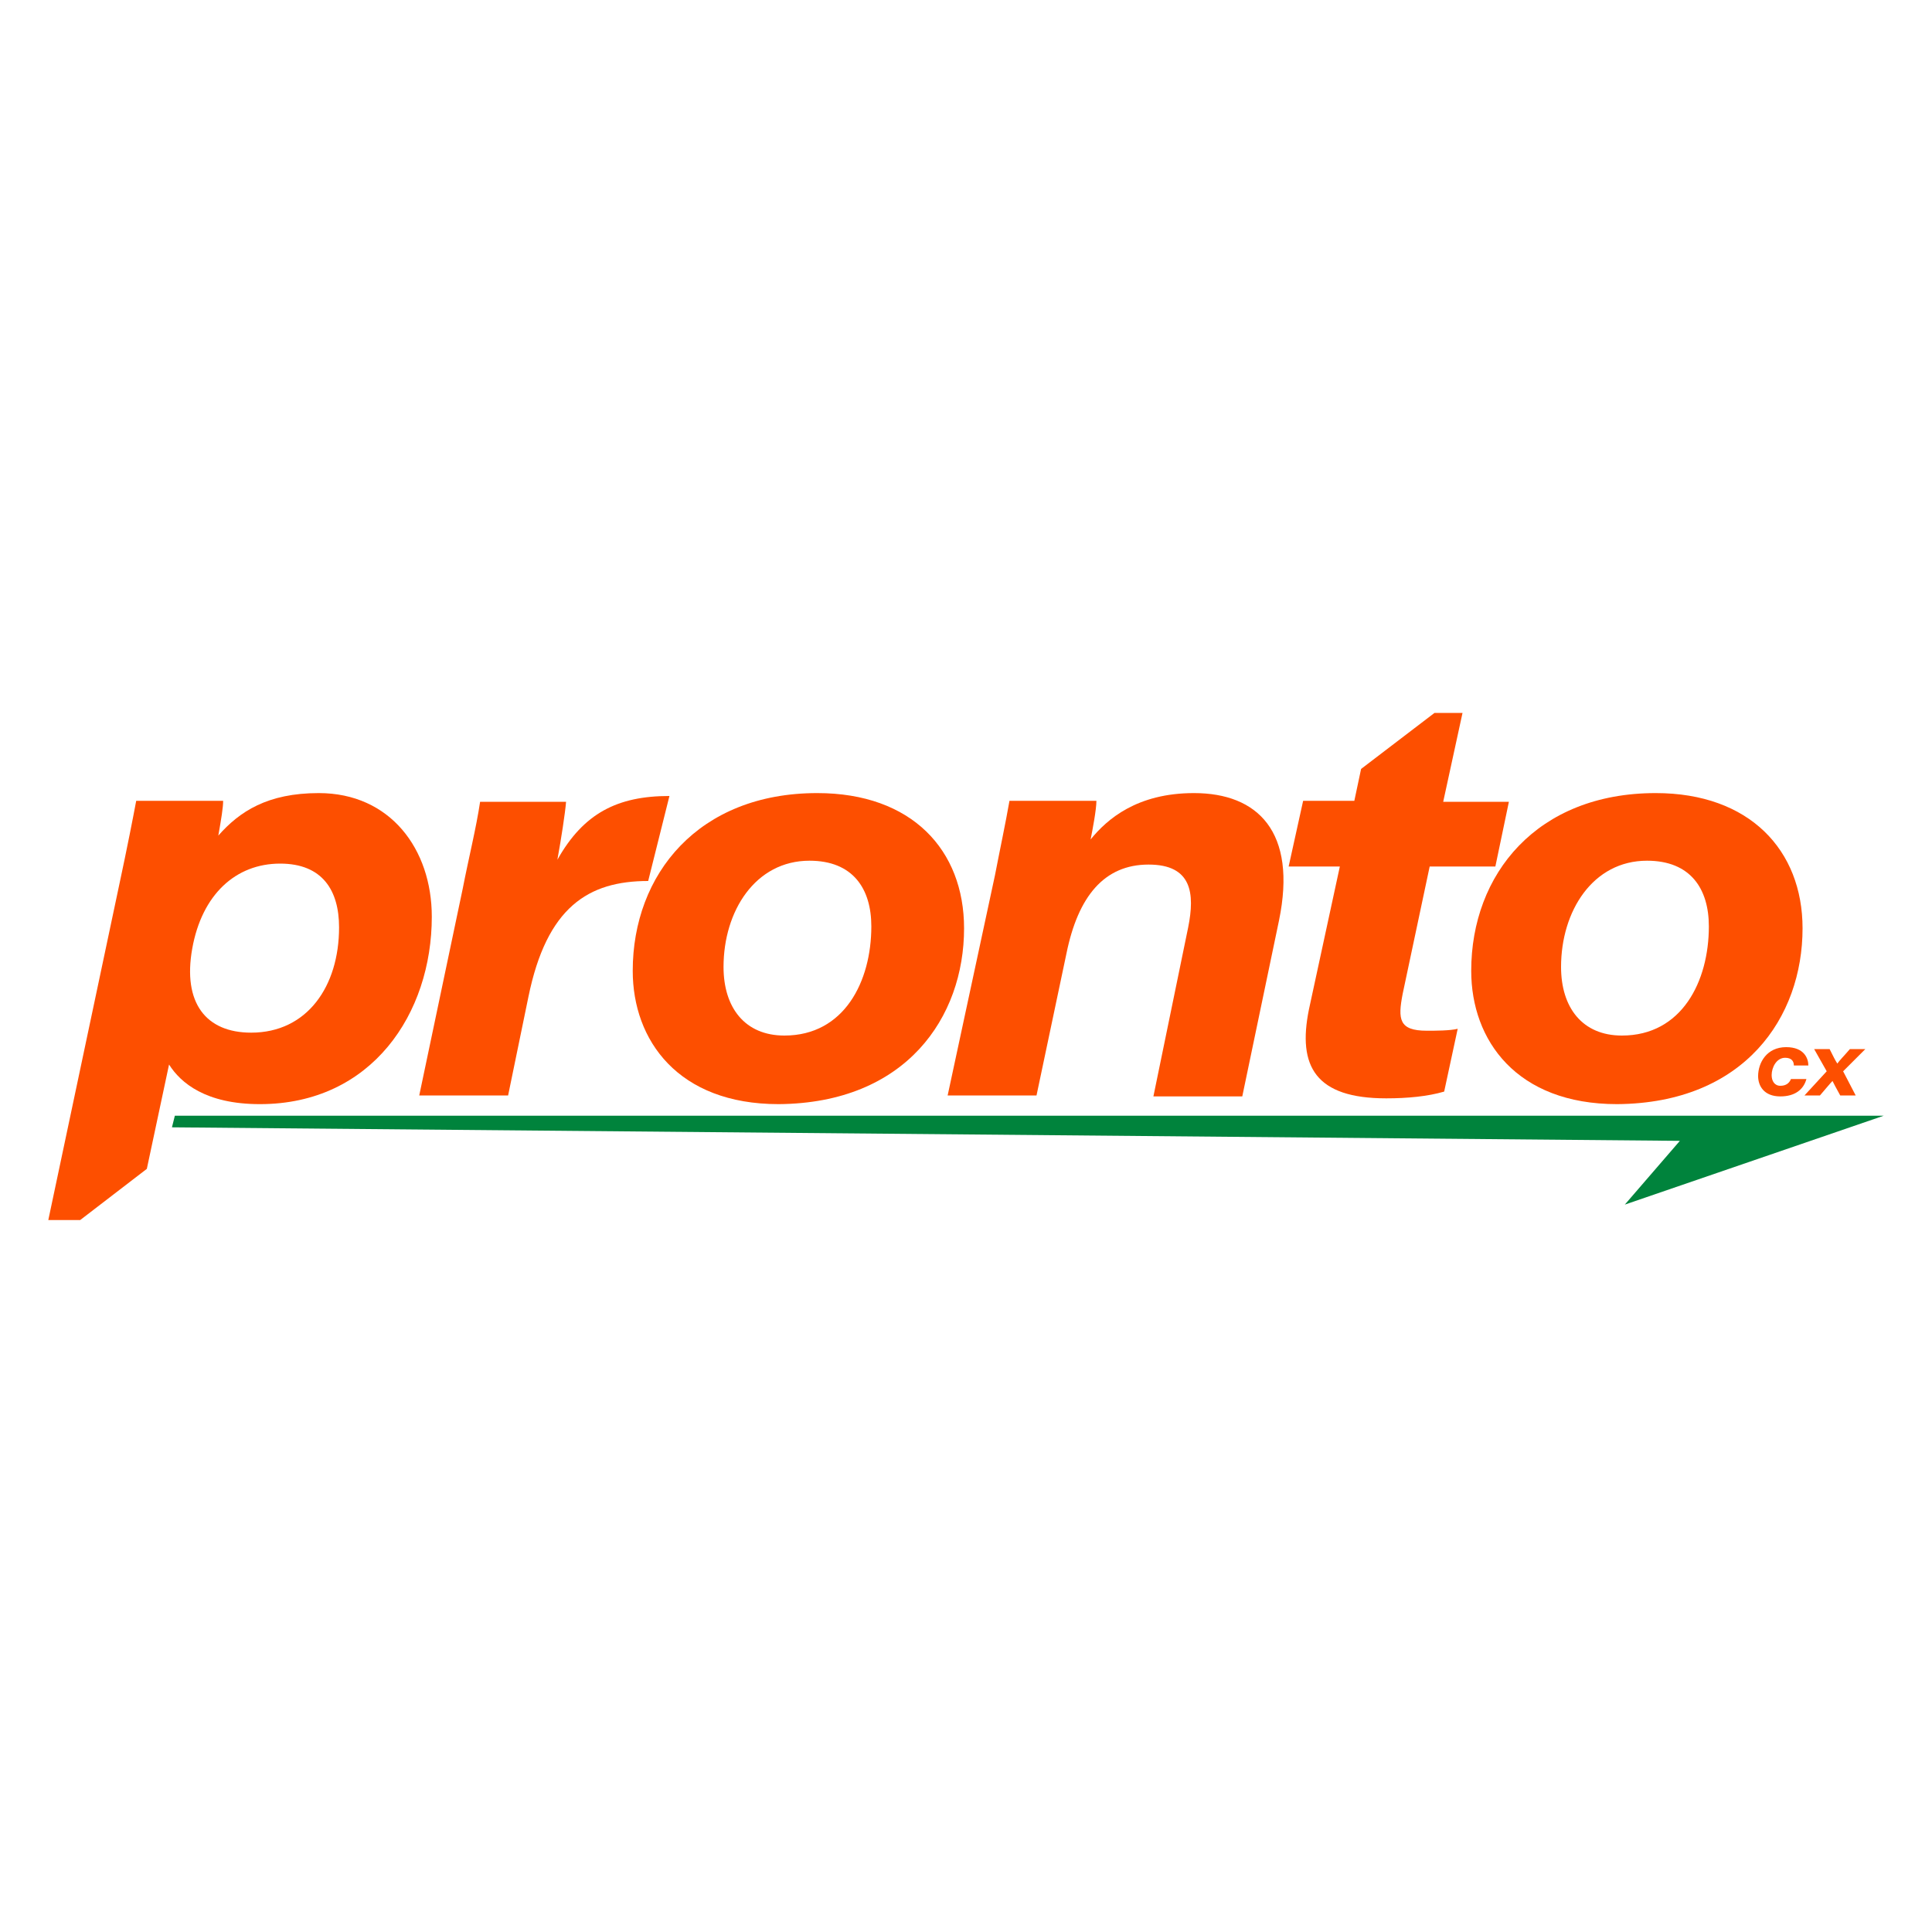
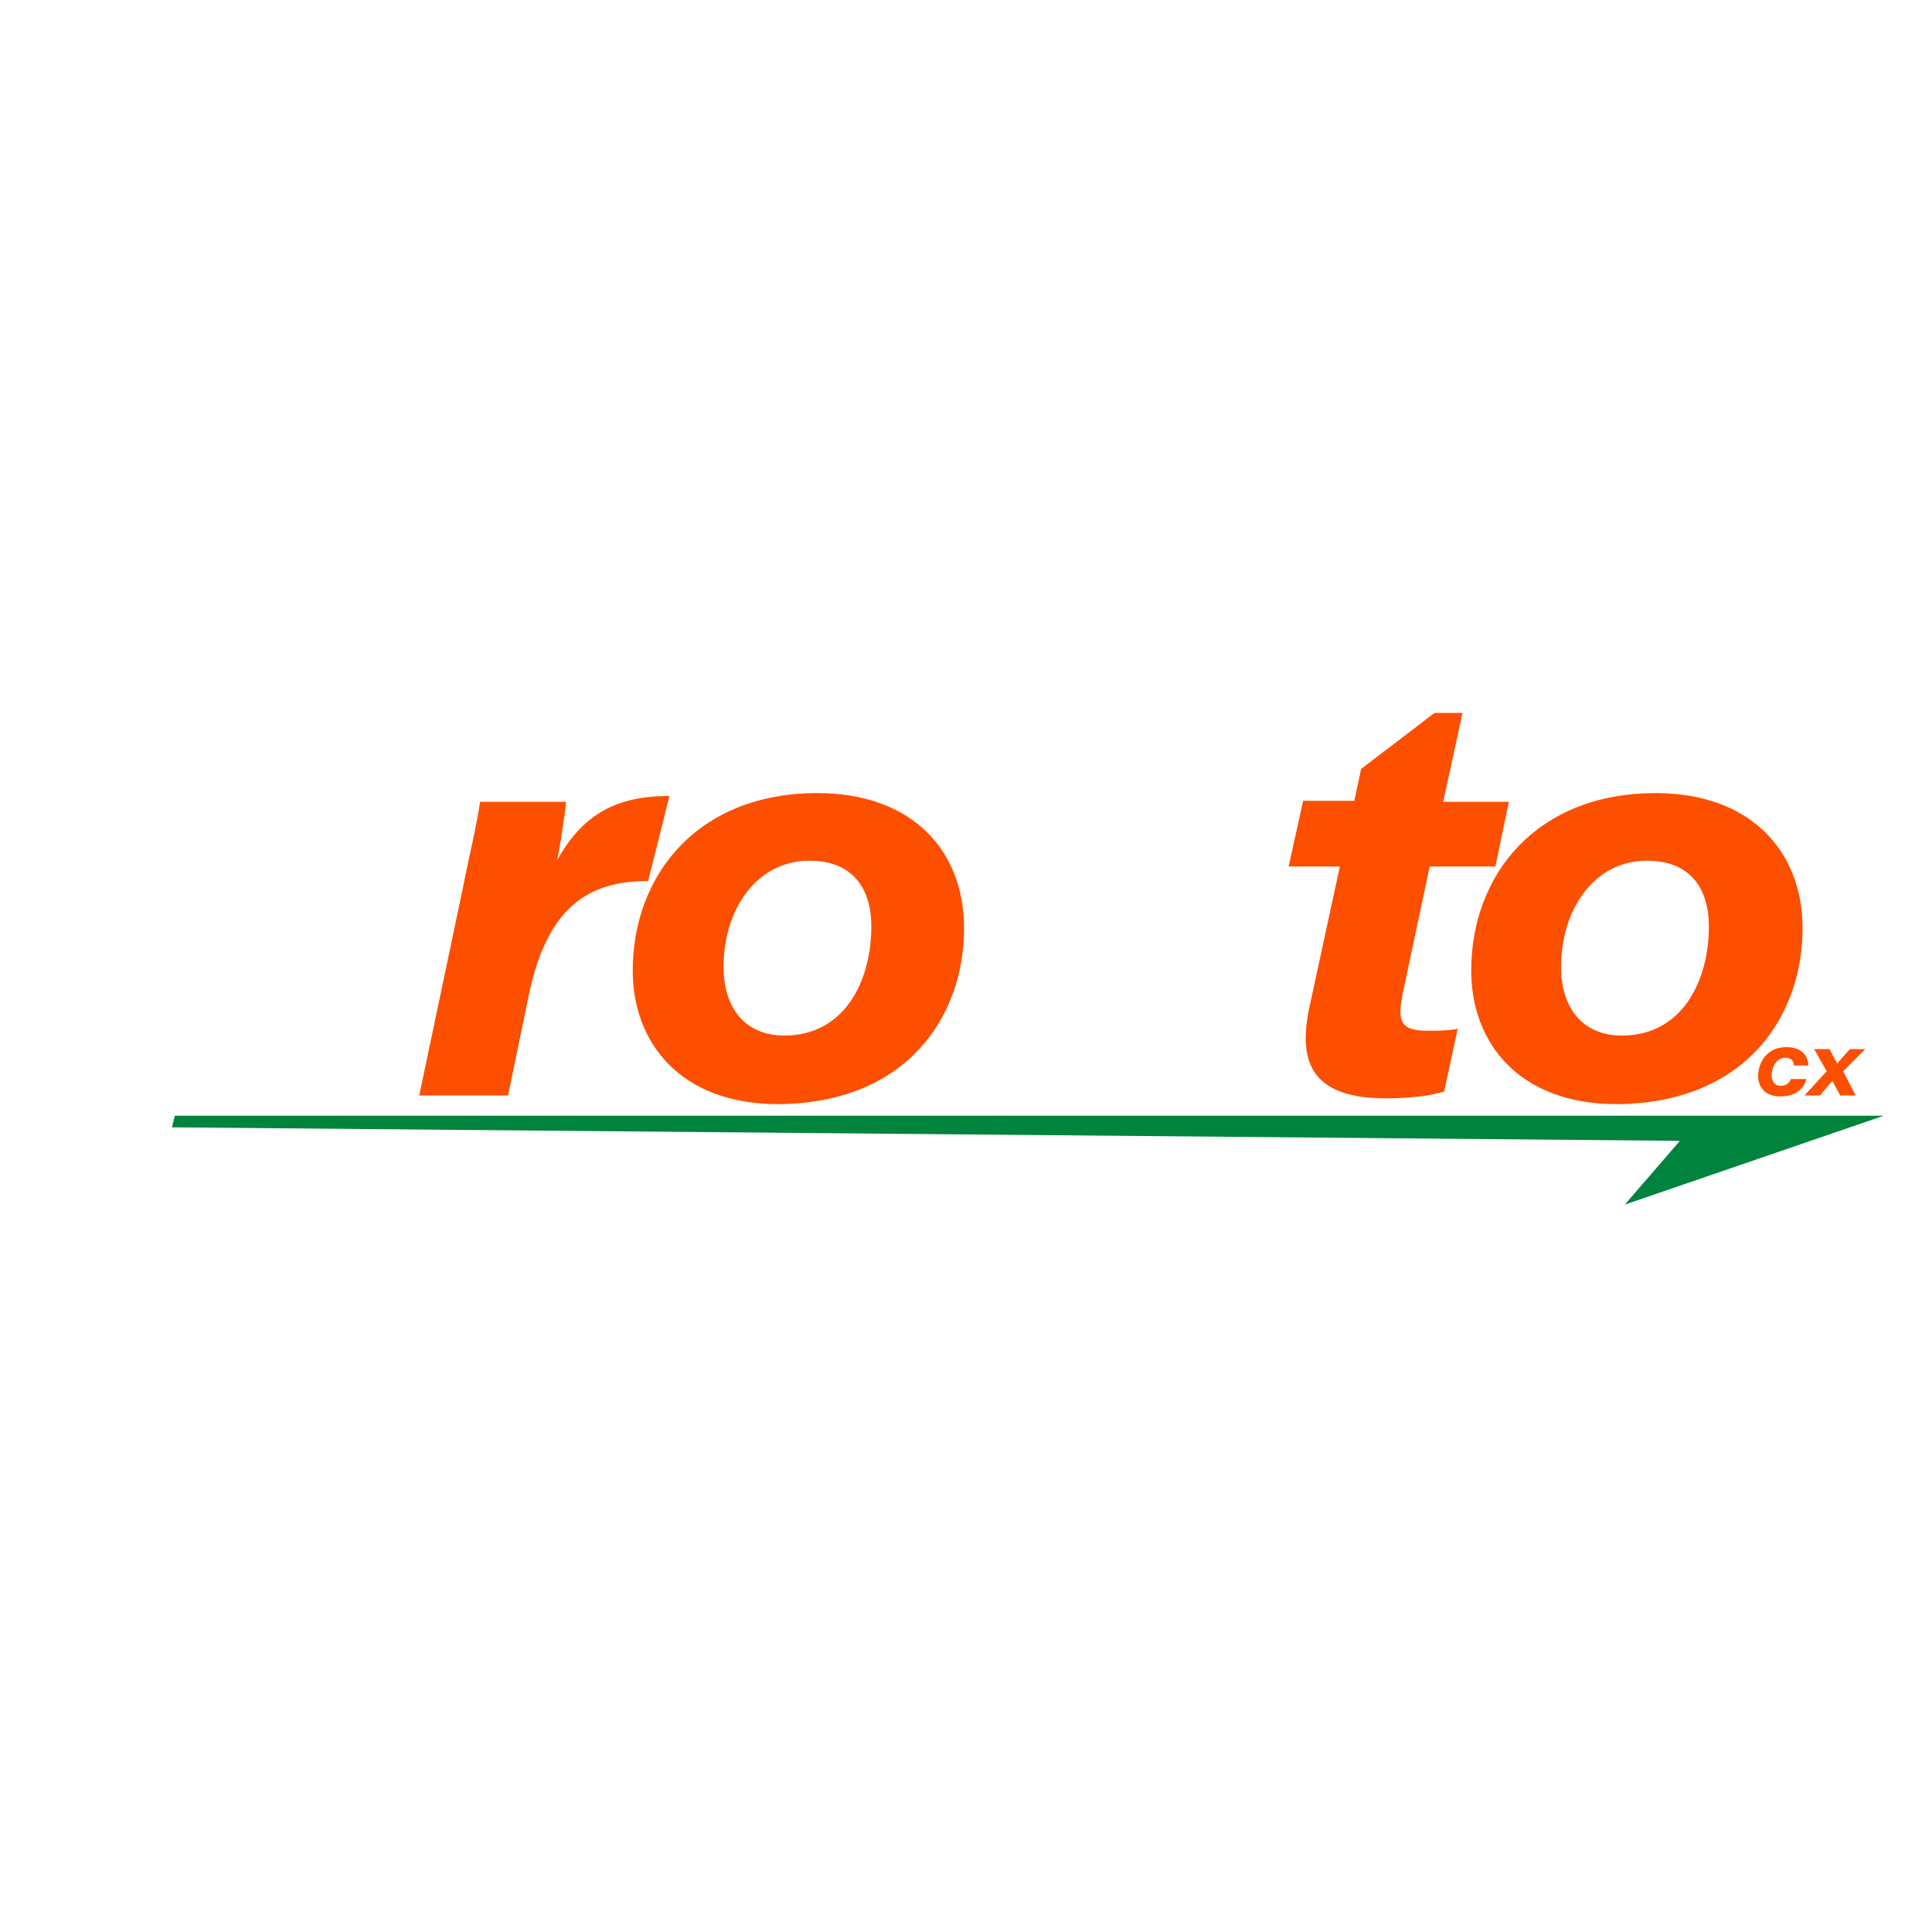
<svg xmlns="http://www.w3.org/2000/svg" version="1.1" id="Layer_1" x="0px" y="0px" viewBox="0 0 200 200" style="enable-background:new 0 0 200 200;" xml:space="preserve">
  <style type="text/css"> .st0{fill:#FD4F00;} .st1{fill:#00833C;} </style>
  <g>
    <g>
-       <path class="st0" d="M12.3,91.8c0.9-4.2,1.5-7.3,1.8-8.9h9c0,0.7-0.2,1.9-0.5,3.6c2.2-2.5,5.1-4.4,10.4-4.4 c7.4,0,11.7,5.8,11.7,12.8c0,10-6.2,19.4-17.8,19.4c-5.6,0-8.2-2.2-9.4-4.1L15.2,121l-6.9,5.3H5L12.3,91.8z M26,106.9 c5.8,0,9.1-4.8,9.1-10.9c0-3.8-1.7-6.6-6.1-6.6c-4.6,0-8.1,3.2-9.1,8.8C18.9,103.8,21.3,106.9,26,106.9z" />
      <path class="st0" d="M67.1,91.2c-6.2,0-10.5,2.7-12.4,12l-2.1,10.2h-9.2L47.9,92c0.6-3.1,1.4-6.3,1.8-9h8.9 c-0.1,1.2-0.5,3.8-0.9,6c2.7-4.8,6.2-6.6,11.6-6.6L67.1,91.2z" />
      <path class="st0" d="M99.8,96.1c0,9.2-6,18.1-19.2,18.2c-10.4,0-15.1-6.6-15.1-13.8c0-10,6.8-18.4,19.1-18.4 C94.4,82.1,99.8,88,99.8,96.1z M74.9,100.1c0,4.2,2.2,7.1,6.3,7.1c6.2,0,9-5.6,9-11.3c0-3.9-1.9-6.8-6.4-6.8 C78.2,89.1,74.9,94.3,74.9,100.1z" />
-       <path class="st0" d="M103,90.6c0.5-2.6,1.1-5.4,1.5-7.7h9c0,0.9-0.4,3-0.6,4c1.7-2.1,4.8-4.8,10.7-4.8c6.6,0,10.7,4,8.8,13.2 l-3.8,18.2h-9.2l3.6-17.5c0.7-3.5,0.4-6.5-4.1-6.5c-4.6,0-7.3,3.3-8.5,9.2l-3.1,14.7h-9.2L103,90.6z" />
      <path class="st0" d="M134.9,82.9h5.3l0.7-3.3l7.6-5.8h2.9l-2,9.2h6.8l-1.4,6.7H148l-2.8,13.2c-0.5,2.6-0.4,3.8,2.5,3.8 c0.9,0,2.4,0,3.2-0.2l-1.4,6.5c-1.7,0.5-3.8,0.7-6,0.7c-7.3,0-9.2-3.3-8-9.2l3.2-14.8h-5.3L134.9,82.9z" />
      <path class="st0" d="M186.6,96.1c0,9.2-6,18.1-19.2,18.2c-10.4,0-15.1-6.6-15.1-13.8c0-10,6.8-18.4,19.1-18.4 C181.1,82.1,186.6,88,186.6,96.1z M161.6,100.1c0,4.2,2.2,7.1,6.3,7.1c6.2,0,9-5.6,9-11.3c0-3.9-1.9-6.8-6.4-6.8 C164.9,89.1,161.6,94.3,161.6,100.1z" />
    </g>
    <polygon class="st1" points="195,115.5 168.2,124.7 173.9,118.1 17.8,116.7 18.1,115.5 " />
    <g>
      <path class="st0" d="M187,111.7c-0.3,1.1-1.2,1.8-2.7,1.8c-1.7,0-2.3-1.1-2.3-2.1c0-1.4,0.9-3,2.9-3c1.9,0,2.3,1.2,2.3,1.9h-1.5 c0-0.4-0.2-0.8-0.9-0.8c-0.9,0-1.4,1-1.4,1.8c0,0.6,0.3,1.1,0.9,1.1c0.5,0,0.9-0.2,1.1-0.7L187,111.7L187,111.7z" />
      <path class="st0" d="M189.4,108.6c0.4,0.8,0.6,1.2,0.8,1.5l0,0c0.2-0.3,0.7-0.8,1.3-1.5h1.6l-2.3,2.3l1.3,2.5h-1.6 c-0.4-0.7-0.7-1.3-0.8-1.5l0,0c-0.2,0.2-0.7,0.8-1.3,1.5h-1.6l2.3-2.5l-1.3-2.3C187.7,108.6,189.4,108.6,189.4,108.6z" />
    </g>
  </g>
</svg>